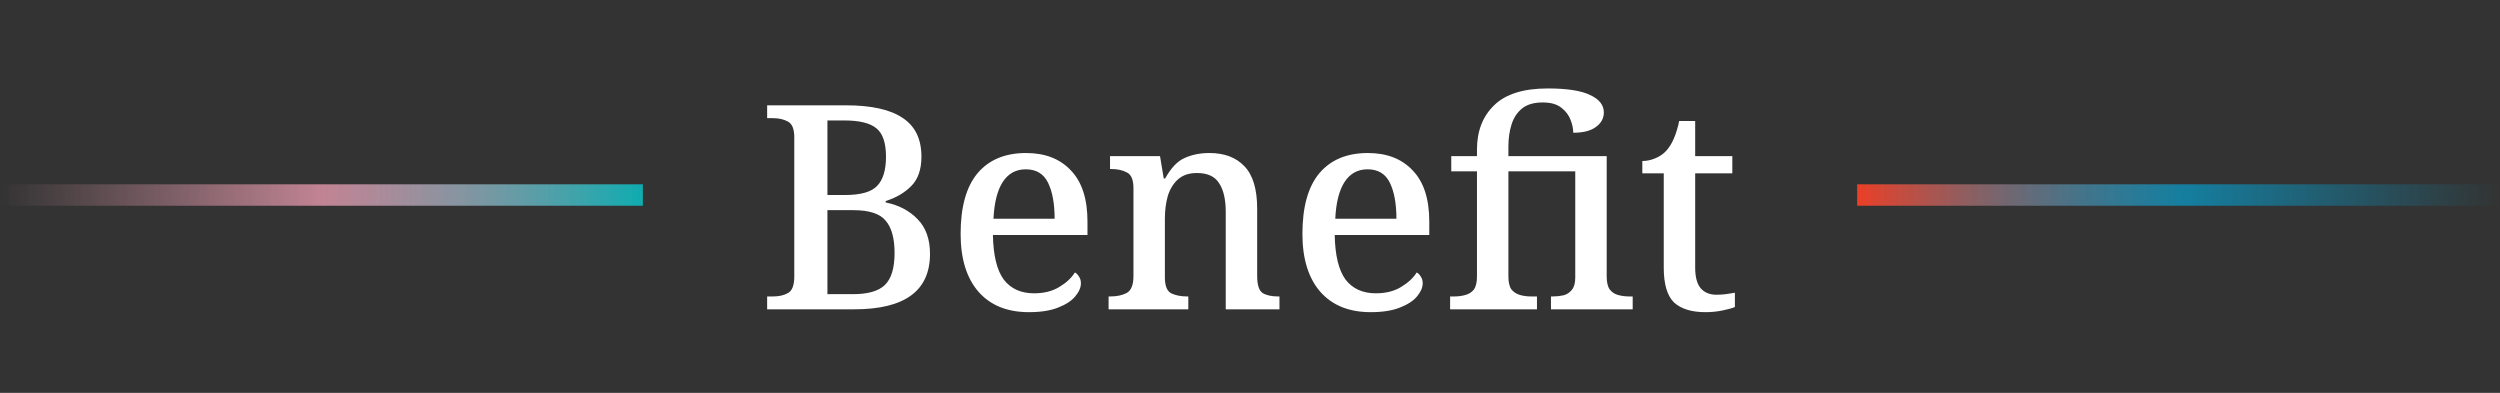
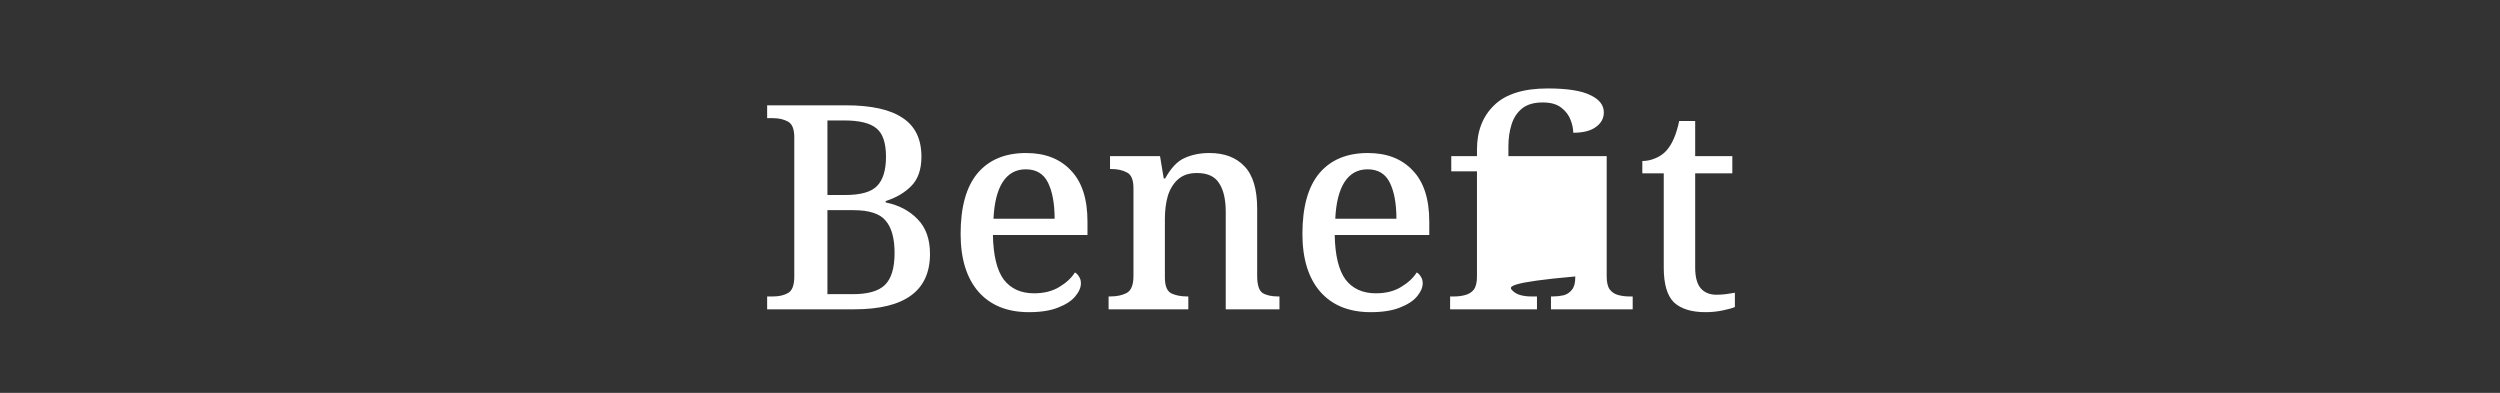
<svg xmlns="http://www.w3.org/2000/svg" width="350" height="55" viewBox="0 0 350 55" fill="none">
  <rect x="0" y="0" width="350" height="55" fill="#333333" stroke="none" />
-   <rect x="90" y="28.803" width="90" height="3" transform="rotate(-180 90 28.803)" fill="url(#paint0_linear_535_198)" />
-   <path d="M107.4 43.303V41.503H108.24C109.067 41.503 109.76 41.343 110.32 41.023C110.907 40.703 111.2 39.929 111.2 38.703V19.223C111.2 18.076 110.907 17.343 110.32 17.023C109.733 16.703 109.04 16.543 108.24 16.543H107.4V14.743H118.4C121.973 14.743 124.627 15.329 126.36 16.503C128.12 17.649 129 19.463 129 21.943C129 23.729 128.52 25.103 127.56 26.063C126.627 26.996 125.44 27.689 124 28.143V28.343C125.84 28.716 127.333 29.503 128.48 30.703C129.627 31.876 130.2 33.489 130.2 35.543C130.2 40.716 126.667 43.303 119.6 43.303H107.4ZM115.84 27.303H118.28C120.493 27.303 122 26.876 122.8 26.023C123.627 25.169 124.04 23.809 124.04 21.943C124.04 20.023 123.6 18.703 122.72 17.983C121.84 17.236 120.333 16.863 118.2 16.863H115.84V27.303ZM115.84 41.183H119.4C121.507 41.183 123 40.756 123.88 39.903C124.787 39.023 125.24 37.529 125.24 35.423C125.24 33.369 124.827 31.863 124 30.903C123.2 29.916 121.693 29.423 119.48 29.423H115.84V41.183ZM144.047 43.703C141.007 43.703 138.647 42.743 136.967 40.823C135.314 38.903 134.487 36.209 134.487 32.743C134.487 28.983 135.274 26.156 136.847 24.263C138.447 22.369 140.714 21.423 143.647 21.423C146.314 21.423 148.407 22.236 149.927 23.863C151.474 25.463 152.247 27.849 152.247 31.023V32.903H139.007C139.061 35.756 139.567 37.836 140.527 39.143C141.514 40.423 142.927 41.063 144.767 41.063C146.154 41.063 147.327 40.769 148.287 40.183C149.274 39.596 150.007 38.916 150.487 38.143C150.701 38.249 150.887 38.436 151.047 38.703C151.234 38.969 151.327 39.289 151.327 39.663C151.327 40.249 151.061 40.863 150.527 41.503C150.021 42.116 149.221 42.636 148.127 43.063C147.061 43.489 145.701 43.703 144.047 43.703ZM139.087 30.623H147.647C147.647 28.516 147.341 26.836 146.727 25.583C146.114 24.329 145.074 23.703 143.607 23.703C142.221 23.703 141.141 24.303 140.367 25.503C139.621 26.676 139.194 28.383 139.087 30.623ZM155.204 43.303V41.503H155.444C156.351 41.503 157.111 41.343 157.724 41.023C158.364 40.676 158.684 39.889 158.684 38.663V26.343C158.684 25.169 158.377 24.436 157.764 24.143C157.177 23.823 156.444 23.663 155.564 23.663H155.404V21.863H162.404L162.924 24.983H163.124C163.951 23.489 164.871 22.529 165.884 22.103C166.897 21.649 168.044 21.423 169.324 21.423C171.431 21.423 173.071 22.049 174.244 23.303C175.417 24.529 176.004 26.503 176.004 29.223V38.623C176.004 39.876 176.257 40.676 176.764 41.023C177.297 41.343 178.017 41.503 178.924 41.503H179.124V43.303H171.604V29.663C171.604 27.929 171.297 26.596 170.684 25.663C170.097 24.703 169.057 24.223 167.564 24.223C166.444 24.223 165.551 24.529 164.884 25.143C164.244 25.729 163.777 26.503 163.484 27.463C163.217 28.423 163.084 29.476 163.084 30.623V38.863C163.084 40.009 163.377 40.743 163.964 41.063C164.577 41.356 165.324 41.503 166.204 41.503H166.364V43.303H155.204ZM191.899 43.703C188.859 43.703 186.499 42.743 184.819 40.823C183.165 38.903 182.339 36.209 182.339 32.743C182.339 28.983 183.125 26.156 184.699 24.263C186.299 22.369 188.565 21.423 191.499 21.423C194.165 21.423 196.259 22.236 197.779 23.863C199.325 25.463 200.099 27.849 200.099 31.023V32.903H186.859C186.912 35.756 187.419 37.836 188.379 39.143C189.365 40.423 190.779 41.063 192.619 41.063C194.005 41.063 195.179 40.769 196.139 40.183C197.125 39.596 197.859 38.916 198.339 38.143C198.552 38.249 198.739 38.436 198.899 38.703C199.085 38.969 199.179 39.289 199.179 39.663C199.179 40.249 198.912 40.863 198.379 41.503C197.872 42.116 197.072 42.636 195.979 43.063C194.912 43.489 193.552 43.703 191.899 43.703ZM186.939 30.623H195.499C195.499 28.516 195.192 26.836 194.579 25.583C193.965 24.329 192.925 23.703 191.459 23.703C190.072 23.703 188.992 24.303 188.219 25.503C187.472 26.676 187.045 28.383 186.939 30.623ZM203.016 43.303V41.503H203.616C204.149 41.503 204.656 41.436 205.136 41.303C205.642 41.169 206.042 40.916 206.336 40.543C206.629 40.143 206.776 39.529 206.776 38.703V23.983H203.176V21.863H206.776V20.943C206.776 18.356 207.576 16.289 209.176 14.743C210.776 13.169 213.282 12.383 216.696 12.383C219.389 12.383 221.362 12.689 222.616 13.303C223.896 13.889 224.536 14.703 224.536 15.743C224.536 16.569 224.162 17.249 223.416 17.783C222.696 18.316 221.642 18.583 220.256 18.583C220.256 18.049 220.136 17.463 219.896 16.823C219.656 16.156 219.229 15.583 218.616 15.103C218.002 14.596 217.122 14.343 215.976 14.343C214.749 14.343 213.789 14.623 213.096 15.183C212.402 15.743 211.909 16.489 211.616 17.423C211.322 18.356 211.176 19.383 211.176 20.503V21.863H224.936V38.703C224.936 39.529 225.082 40.143 225.376 40.543C225.669 40.916 226.056 41.169 226.536 41.303C227.042 41.436 227.562 41.503 228.096 41.503H228.576V43.303H217.136V41.503H217.376C217.909 41.503 218.416 41.449 218.896 41.343C219.376 41.209 219.762 40.956 220.056 40.583C220.376 40.209 220.536 39.636 220.536 38.863V23.983H211.176V38.703C211.176 39.529 211.322 40.143 211.616 40.543C211.936 40.916 212.336 41.169 212.816 41.303C213.296 41.436 213.802 41.503 214.336 41.503H215.176V43.303H203.016ZM238.765 43.703C236.818 43.703 235.352 43.249 234.365 42.343C233.405 41.409 232.925 39.783 232.925 37.463V24.263H229.925V22.543C230.512 22.543 231.098 22.423 231.685 22.183C232.298 21.943 232.818 21.596 233.245 21.143C234.072 20.263 234.685 18.863 235.085 16.943H237.325V21.863H242.525V24.263H237.325V37.463C237.325 38.769 237.578 39.729 238.085 40.343C238.618 40.956 239.352 41.263 240.285 41.263C240.765 41.263 241.205 41.236 241.605 41.183C242.032 41.129 242.458 41.063 242.885 40.983V42.983C242.512 43.143 241.938 43.303 241.165 43.463C240.392 43.623 239.592 43.703 238.765 43.703Z" fill="white" />
-   <rect width="90" height="3" transform="matrix(1 0 0 -1 260 28.803)" fill="url(#paint1_linear_535_198)" />
+   <path d="M107.4 43.303V41.503H108.24C109.067 41.503 109.76 41.343 110.32 41.023C110.907 40.703 111.2 39.929 111.2 38.703V19.223C111.2 18.076 110.907 17.343 110.32 17.023C109.733 16.703 109.04 16.543 108.24 16.543H107.4V14.743H118.4C121.973 14.743 124.627 15.329 126.36 16.503C128.12 17.649 129 19.463 129 21.943C129 23.729 128.52 25.103 127.56 26.063C126.627 26.996 125.44 27.689 124 28.143V28.343C125.84 28.716 127.333 29.503 128.48 30.703C129.627 31.876 130.2 33.489 130.2 35.543C130.2 40.716 126.667 43.303 119.6 43.303H107.4ZM115.84 27.303H118.28C120.493 27.303 122 26.876 122.8 26.023C123.627 25.169 124.04 23.809 124.04 21.943C124.04 20.023 123.6 18.703 122.72 17.983C121.84 17.236 120.333 16.863 118.2 16.863H115.84V27.303ZM115.84 41.183H119.4C121.507 41.183 123 40.756 123.88 39.903C124.787 39.023 125.24 37.529 125.24 35.423C125.24 33.369 124.827 31.863 124 30.903C123.2 29.916 121.693 29.423 119.48 29.423H115.84V41.183ZM144.047 43.703C141.007 43.703 138.647 42.743 136.967 40.823C135.314 38.903 134.487 36.209 134.487 32.743C134.487 28.983 135.274 26.156 136.847 24.263C138.447 22.369 140.714 21.423 143.647 21.423C146.314 21.423 148.407 22.236 149.927 23.863C151.474 25.463 152.247 27.849 152.247 31.023V32.903H139.007C139.061 35.756 139.567 37.836 140.527 39.143C141.514 40.423 142.927 41.063 144.767 41.063C146.154 41.063 147.327 40.769 148.287 40.183C149.274 39.596 150.007 38.916 150.487 38.143C150.701 38.249 150.887 38.436 151.047 38.703C151.234 38.969 151.327 39.289 151.327 39.663C151.327 40.249 151.061 40.863 150.527 41.503C150.021 42.116 149.221 42.636 148.127 43.063C147.061 43.489 145.701 43.703 144.047 43.703ZM139.087 30.623H147.647C147.647 28.516 147.341 26.836 146.727 25.583C146.114 24.329 145.074 23.703 143.607 23.703C142.221 23.703 141.141 24.303 140.367 25.503C139.621 26.676 139.194 28.383 139.087 30.623ZM155.204 43.303V41.503H155.444C156.351 41.503 157.111 41.343 157.724 41.023C158.364 40.676 158.684 39.889 158.684 38.663V26.343C158.684 25.169 158.377 24.436 157.764 24.143C157.177 23.823 156.444 23.663 155.564 23.663H155.404V21.863H162.404L162.924 24.983H163.124C163.951 23.489 164.871 22.529 165.884 22.103C166.897 21.649 168.044 21.423 169.324 21.423C171.431 21.423 173.071 22.049 174.244 23.303C175.417 24.529 176.004 26.503 176.004 29.223V38.623C176.004 39.876 176.257 40.676 176.764 41.023C177.297 41.343 178.017 41.503 178.924 41.503H179.124V43.303H171.604V29.663C171.604 27.929 171.297 26.596 170.684 25.663C170.097 24.703 169.057 24.223 167.564 24.223C166.444 24.223 165.551 24.529 164.884 25.143C164.244 25.729 163.777 26.503 163.484 27.463C163.217 28.423 163.084 29.476 163.084 30.623V38.863C163.084 40.009 163.377 40.743 163.964 41.063C164.577 41.356 165.324 41.503 166.204 41.503H166.364V43.303H155.204ZM191.899 43.703C188.859 43.703 186.499 42.743 184.819 40.823C183.165 38.903 182.339 36.209 182.339 32.743C182.339 28.983 183.125 26.156 184.699 24.263C186.299 22.369 188.565 21.423 191.499 21.423C194.165 21.423 196.259 22.236 197.779 23.863C199.325 25.463 200.099 27.849 200.099 31.023V32.903H186.859C186.912 35.756 187.419 37.836 188.379 39.143C189.365 40.423 190.779 41.063 192.619 41.063C194.005 41.063 195.179 40.769 196.139 40.183C197.125 39.596 197.859 38.916 198.339 38.143C198.552 38.249 198.739 38.436 198.899 38.703C199.085 38.969 199.179 39.289 199.179 39.663C199.179 40.249 198.912 40.863 198.379 41.503C197.872 42.116 197.072 42.636 195.979 43.063C194.912 43.489 193.552 43.703 191.899 43.703ZM186.939 30.623H195.499C195.499 28.516 195.192 26.836 194.579 25.583C193.965 24.329 192.925 23.703 191.459 23.703C190.072 23.703 188.992 24.303 188.219 25.503C187.472 26.676 187.045 28.383 186.939 30.623ZM203.016 43.303V41.503H203.616C204.149 41.503 204.656 41.436 205.136 41.303C205.642 41.169 206.042 40.916 206.336 40.543C206.629 40.143 206.776 39.529 206.776 38.703V23.983H203.176V21.863H206.776V20.943C206.776 18.356 207.576 16.289 209.176 14.743C210.776 13.169 213.282 12.383 216.696 12.383C219.389 12.383 221.362 12.689 222.616 13.303C223.896 13.889 224.536 14.703 224.536 15.743C224.536 16.569 224.162 17.249 223.416 17.783C222.696 18.316 221.642 18.583 220.256 18.583C220.256 18.049 220.136 17.463 219.896 16.823C219.656 16.156 219.229 15.583 218.616 15.103C218.002 14.596 217.122 14.343 215.976 14.343C214.749 14.343 213.789 14.623 213.096 15.183C212.402 15.743 211.909 16.489 211.616 17.423C211.322 18.356 211.176 19.383 211.176 20.503V21.863H224.936V38.703C224.936 39.529 225.082 40.143 225.376 40.543C225.669 40.916 226.056 41.169 226.536 41.303C227.042 41.436 227.562 41.503 228.096 41.503H228.576V43.303H217.136V41.503H217.376C217.909 41.503 218.416 41.449 218.896 41.343C219.376 41.209 219.762 40.956 220.056 40.583C220.376 40.209 220.536 39.636 220.536 38.863V23.983V38.703C211.176 39.529 211.322 40.143 211.616 40.543C211.936 40.916 212.336 41.169 212.816 41.303C213.296 41.436 213.802 41.503 214.336 41.503H215.176V43.303H203.016ZM238.765 43.703C236.818 43.703 235.352 43.249 234.365 42.343C233.405 41.409 232.925 39.783 232.925 37.463V24.263H229.925V22.543C230.512 22.543 231.098 22.423 231.685 22.183C232.298 21.943 232.818 21.596 233.245 21.143C234.072 20.263 234.685 18.863 235.085 16.943H237.325V21.863H242.525V24.263H237.325V37.463C237.325 38.769 237.578 39.729 238.085 40.343C238.618 40.956 239.352 41.263 240.285 41.263C240.765 41.263 241.205 41.236 241.605 41.183C242.032 41.129 242.458 41.063 242.885 40.983V42.983C242.512 43.143 241.938 43.303 241.165 43.463C240.392 43.623 239.592 43.703 238.765 43.703Z" fill="white" />
  <defs>
    <linearGradient id="paint0_linear_535_198" x1="90" y1="30.303" x2="180" y2="30.303" gradientUnits="userSpaceOnUse">
      <stop stop-color="#0EACB0" />
      <stop offset="0.5" stop-color="#FEA6BD" stop-opacity="0.7" />
      <stop offset="1" stop-color="#F2A8BB" stop-opacity="0" />
    </linearGradient>
    <linearGradient id="paint1_linear_535_198" x1="90" y1="1.5" x2="0" y2="1.5" gradientUnits="userSpaceOnUse">
      <stop stop-color="#00B0E7" stop-opacity="0" />
      <stop offset="0.489" stop-color="#00B0E7" stop-opacity="0.6" />
      <stop offset="1" stop-color="#EB3F27" />
    </linearGradient>
  </defs>
</svg>